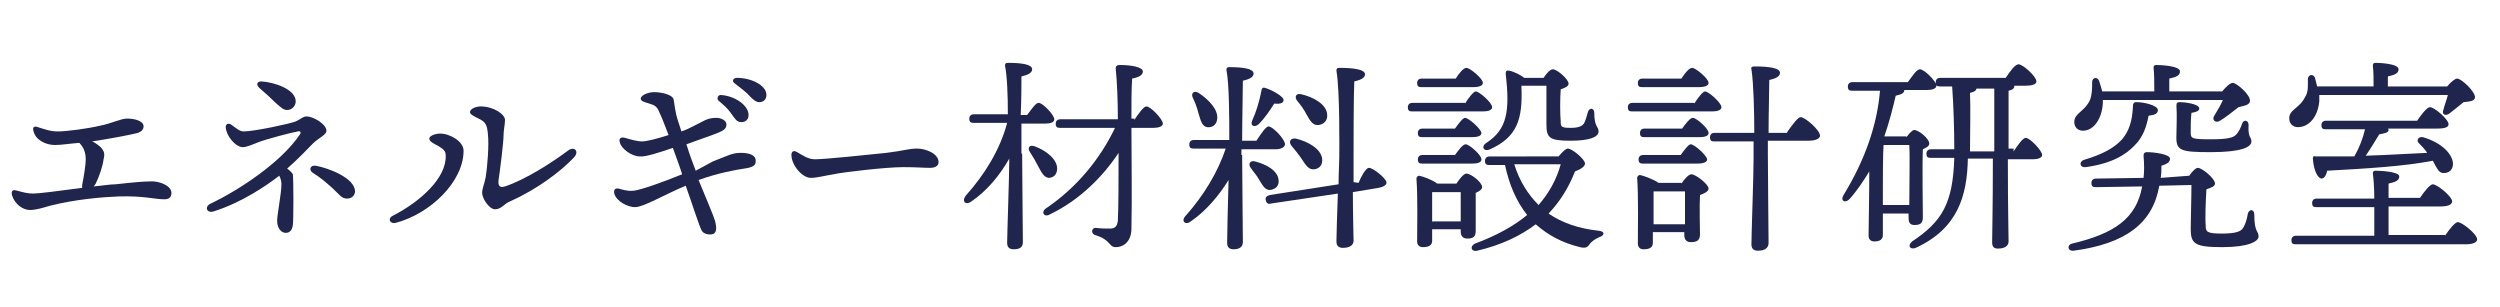
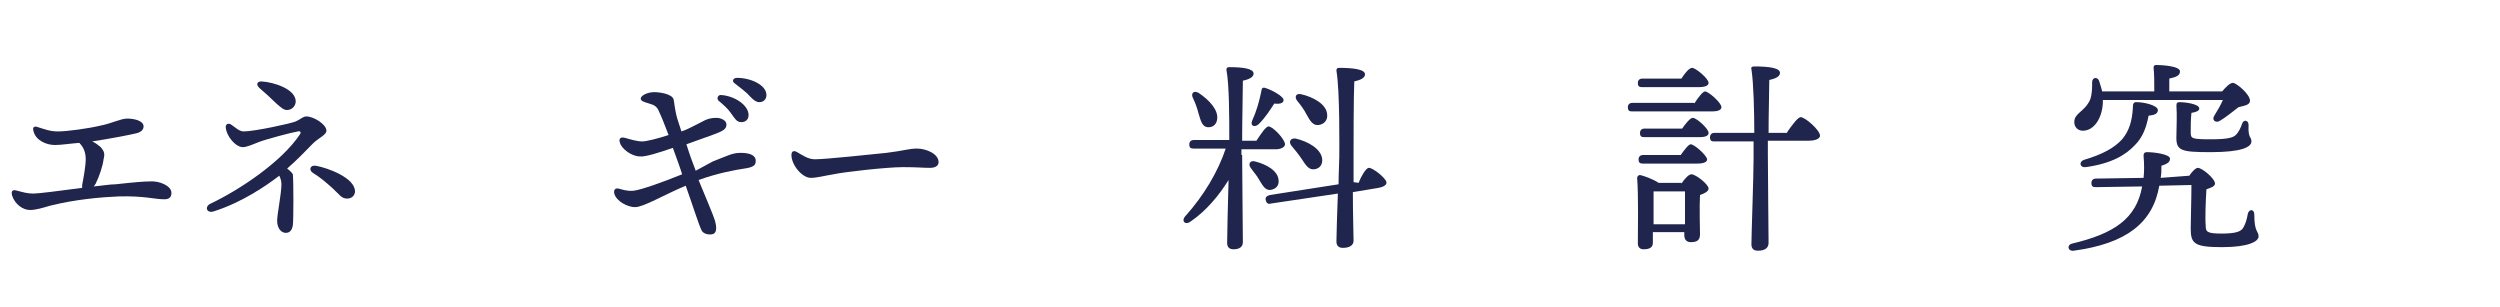
<svg xmlns="http://www.w3.org/2000/svg" version="1.1" id="レイヤー_1" x="0px" y="0px" viewBox="0 0 350 43" style="enable-background:new 0 0 350 43;" xml:space="preserve">
  <style type="text/css">
	.st0{enable-background:new    ;}
	.st1{fill:#1F254C;}
</style>
  <g class="st0">
    <path class="st1" d="M24,27c0,0.6-0.3,0.9-1,0.9c-1.4,0-2.8-0.5-6.4-0.4c-2.4,0.1-6,0.4-9.6,1.3c-1,0.3-2,0.6-2.8,0.6   c-1,0-2.1-0.8-2.5-2c-0.2-0.7,0.1-0.9,0.7-0.7c0.8,0.2,1.4,0.4,2.3,0.4c0.7,0,3.8-0.4,6.8-0.8c0-0.1,0-0.2,0-0.4   c0.2-1,0.5-2.7,0.5-3.6c0-0.8-0.2-1.6-0.9-2.3c-1.3,0.1-2.5,0.3-3.4,0.3c-1.3,0-2.7-0.7-3-1.9c-0.2-0.6,0.1-0.8,0.6-0.6   c1,0.3,1.7,0.6,2.8,0.6c1.3,0,4.2-0.4,5.9-0.8c1.6-0.3,2.9-1,3.8-1c1,0,2.3,0.3,2.3,1.1c0,0.6-0.6,0.9-1.2,1   c-0.8,0.2-3.4,0.7-6,1.1c0.5,0.2,0.8,0.5,1.2,0.8c0.5,0.6,0.6,0.9,0.4,1.7c-0.1,0.9-0.6,2.4-1.1,3.4c-0.1,0.2-0.2,0.3-0.3,0.4   c1.2-0.1,2.3-0.3,3.1-0.3c2.7-0.3,4-0.4,4.8-0.4C22.3,25.3,24,26,24,27z" />
    <path class="st1" d="M40.2,23.6c0.4,0.3,0.7,0.6,0.8,0.8c0.1,1,0.1,6.4,0,7.1c-0.1,0.7-0.4,1.1-1,1.1c-0.6,0-1.2-0.6-1.2-1.7   c0-0.9,0.6-3.8,0.6-5.1c0-0.4-0.1-0.8-0.3-1.2c-1.7,1.3-5.1,3.7-9.2,5c-1,0.3-1.3-0.7-0.4-1.1c4-1.9,9.9-5.8,12.5-9.7   c0.2-0.3,0-0.5-0.3-0.4c-0.7,0.1-4.5,1.1-5.5,1.5c-1,0.4-1.7,0.7-2.2,0.7c-1,0-2.3-1.5-2.4-2.8c0-0.4,0.3-0.6,0.7-0.4   c0.6,0.4,1.2,1,1.8,1c1.5,0,6.6-1.1,7.3-1.4c0.7-0.3,1-0.7,1.5-0.7c1,0,2.8,1.1,2.8,2c0,0.6-1.1,1-1.9,1.8   C42.8,21.1,41.7,22.3,40.2,23.6z M36.6,11.4c1.8,0.1,4.8,1.1,4.8,2.8c0,0.6-0.5,1.2-1.2,1.2c-0.5,0-0.8-0.3-1.5-0.9   c-0.7-0.7-1.6-1.5-2.4-2.2C35.8,11.8,36,11.4,36.6,11.4z M49.7,26.8c0,0.5-0.4,1-1.1,1c-0.8,0-1-0.5-2.1-1.5   c-0.9-0.8-1.7-1.5-2.7-2.1c-0.6-0.4-0.4-1.1,0.4-1C45.9,23.5,49.7,24.9,49.7,26.8z" />
-     <path class="st1" d="M61.6,18.7c1.4,0,3.3,1.1,3.3,2.4c0,4.3-4.6,8.8-9.5,10.1c-0.8,0.2-1.2-0.6-0.4-1c3.9-2,7.5-5.3,7.4-8.4   c0-0.7-0.3-0.9-1.1-1.4c-0.6-0.3-1.2-0.6-1.2-1C60.1,19,61,18.7,61.6,18.7z M68.3,18.7c-0.1-1.1-0.3-1.6-1.1-2   c-1-0.5-1.4-0.7-1.4-1c0-0.5,0.9-0.8,1.5-0.8c1.8,0,3.4,1.1,3.4,1.9c0,0.6-0.2,1.4-0.2,2.1c0,1-0.5,5-0.7,6.3   c-0.1,0.9,0.2,1.1,0.9,0.9c3-1,6.8-3.5,8.8-5c0.9-0.7,1.7,0.1,0.8,1c-1.8,1.9-5.1,4.4-8.9,6.1c-0.8,0.3-1.2,1.1-2.1,1.1   c-0.8,0-1.8-1.5-1.8-2.3c0-0.6,0.3-1.2,0.5-2.2C68.2,23.6,68.5,20.3,68.3,18.7z" />
    <path class="st1" d="M99.8,22.6c2.1-0.8,2.7-1.2,3.9-1.2c1.2,0,2.1,0.3,2.1,1.1c0,0.5-0.1,0.9-1.6,1.1c-1.3,0.2-3.6,0.6-6.4,1.6   c0.9,2.2,2.1,5,2.3,5.7c0.4,1.5,0,1.8-0.4,1.9c-0.6,0.1-1.3-0.1-1.5-0.6c-0.4-0.8-1.3-3.7-2.2-6.2c-3.1,1.3-5.9,3-7.1,3   c-1,0-2.6-0.8-2.9-1.9c-0.1-0.5,0.1-0.8,0.6-0.7c0.4,0.1,1.2,0.4,2.1,0.3c1-0.1,4.1-1.2,6.8-2.3c-0.3-1-0.8-2.3-1.3-3.7   c-1.7,0.6-3.9,1.3-4.6,1.2c-1.2,0-2.6-1.1-2.8-1.9c-0.2-0.5,0-0.9,0.7-0.7c0.7,0.2,1.7,0.5,2.4,0.5c0.6,0,2.2-0.4,3.7-0.9   c-0.5-1.3-1-2.6-1.3-3.2c-0.3-0.8-0.7-1-1.4-1.2c-0.6-0.2-1.2-0.3-1.2-0.7c0-0.4,0.9-0.9,1.9-0.9c0.9,0,2.5,0.3,2.7,1   c0.1,0.4,0.1,0.8,0.3,1.8c0.1,0.6,0.4,1.5,0.8,2.7c0.6-0.2,1-0.4,1.4-0.6c1.7-0.8,2.1-1.3,3.5-1.3c0.7,0,1.4,0.4,1.4,0.9   c0,0.5-0.2,0.8-1.2,1.2c-0.7,0.3-2.8,1-4.4,1.6c0.4,1.3,0.9,2.7,1.3,3.7L99.8,22.6z M100.6,14.1c-0.3-0.3-0.1-0.8,0.3-0.8   c1.9,0.1,3.9,1.4,3.9,2.8c0,0.7-0.5,1-1,1c-0.7,0-0.9-0.5-1.5-1.3C101.9,15.2,101.2,14.6,100.6,14.1z M107.3,13.3c0,0.6-0.4,1-1,1   c-0.4,0-0.7-0.2-1.3-0.8c-0.6-0.7-1.5-1.3-2.1-1.8c-0.5-0.3-0.3-0.8,0.3-0.8C105.1,10.9,107.3,11.9,107.3,13.3z" />
    <path class="st1" d="M114.1,22.3c1.5,0,8-0.7,10-0.9c2.5-0.3,3.1-0.6,4.3-0.6c1.2,0,3,0.7,3,1.9c0,0.4-0.3,0.8-1.2,0.8   c-1.1,0-1.6-0.1-3.8-0.1c-2.3,0-8.4,0.7-9.7,1c-1.3,0.2-2.3,0.5-3.2,0.5c-1.2,0-2.7-1.8-2.7-3.2c0-0.5,0.3-0.7,0.8-0.4   C112.3,21.7,113.1,22.3,114.1,22.3z" />
-     <path class="st1" d="M143.1,21.5c0,2,0.1,11.2,0.1,12.4c0,0.7-0.4,1-1.3,1c-0.6,0-0.9-0.3-0.9-0.9c0-1.2,0.3-9.4,0.3-11.8   c-1.3,2.3-3.1,4.5-5.3,6c-0.8,0.6-1.4,0-0.8-0.8c2.6-2.9,4.8-6.4,5.8-10.2h-4.7c-0.4,0-0.6-0.1-0.6-0.6c0-0.4,0.3-0.6,0.6-0.6h4.8   c0-2.6-0.1-5.4-0.4-6.8c0-0.3,0.1-0.4,0.4-0.4c1.9,0,3.4,0.2,3.4,0.9c0,0.5-0.6,0.8-1.5,1c0,1,0,3.2-0.1,5.4h0.9   c0.6-0.8,1.2-1.7,1.6-1.7c0.6,0,2.2,1.7,2.2,2.3c0,0.4-0.5,0.6-1.2,0.6h-3.4V21.5z M145.3,23.2c-0.3-0.6-0.7-1.3-1.1-1.9   c-0.4-0.6-0.1-1.1,0.7-0.8c1.6,0.6,3.1,1.8,3.1,3.1c0,0.8-0.5,1.3-1.2,1.3C146.1,24.8,145.8,24.1,145.3,23.2z M158.8,16.8   c0.6-0.9,1.3-1.9,1.7-1.9c0.6,0,2.3,1.8,2.3,2.4c0,0.4-0.6,0.6-1.3,0.6h-3.1c0,4.5,0.1,9.7,0,14.1c0,1.7-1,2.6-2.2,2.6   c-1,0-0.6-1-2.9-1.7c-0.6-0.2-0.5-1,0.1-1c0.7,0.1,1.5,0.1,2,0.1c0.7,0,1-0.3,1.1-1.1c0.1-1.9,0.1-6.4,0.1-9.5   c-2.1,3.2-5.4,6.6-9.6,8.6c-0.8,0.5-1.3-0.3-0.6-0.8c4.3-2.9,7.6-6.9,9.7-11.3h-7.7c-0.4,0-0.6-0.1-0.6-0.6c0-0.4,0.3-0.6,0.6-0.6   h8.1c0-2.4-0.1-5.2-0.3-7.1c0-0.3,0.1-0.5,0.6-0.5c1.6,0,3.2,0.3,3.2,0.9c0,0.5-0.5,0.8-1.5,1c-0.1,1.5-0.1,3.5-0.1,5.6H158.8z" />
    <path class="st1" d="M173.9,21.7c0,2,0.1,11,0.1,12.2c0,0.6-0.4,1-1.3,1c-0.6,0-0.9-0.3-0.9-0.9c0-0.9,0.1-5.6,0.2-8.8   c-1.3,2.1-3.1,4.3-5.3,5.8c-0.8,0.6-1.4-0.1-0.7-0.8c2.5-2.8,4.5-6.1,5.6-9.4h-4.5c-0.4,0-0.6-0.1-0.6-0.6c0-0.4,0.3-0.6,0.6-0.6h5   c0-3.1,0-7.8-0.4-9.8c0-0.3,0.1-0.4,0.4-0.4c1.9,0,3.4,0.2,3.4,0.9c0,0.5-0.6,0.8-1.5,1c0,1.5-0.1,5.7-0.1,8.4h2   c0.6-0.9,1.3-2,1.7-2c0.6,0,2.3,1.8,2.3,2.5c0,0.4-0.6,0.7-1.3,0.7h-4.8V21.7z M167,13.7c-0.3-0.6,0.1-1.1,0.8-0.7   c1.5,1,2.8,2.4,2.6,3.7c-0.1,0.8-0.7,1.2-1.4,1.1c-0.7-0.1-0.9-0.9-1.2-1.9C167.6,15.1,167.3,14.3,167,13.7z M176.3,25.2   c-0.3-0.6-0.8-1.1-1.2-1.7c-0.4-0.5-0.1-1.1,0.6-0.9c1.6,0.4,3.2,1.3,3.3,2.6c0.1,0.8-0.4,1.3-1.2,1.4   C177.1,26.6,176.8,26,176.3,25.2z M175.3,16.9c0.6-1.3,1-2.7,1.3-4.2c0-0.3,0.2-0.5,0.5-0.4c1,0.3,2.6,1.2,2.6,1.7   c0,0.4-0.4,0.6-1.3,0.5c-0.6,0.9-1.2,1.9-2.2,2.9C175.6,17.9,175,17.6,175.3,16.9z M190.2,25.6c0.4-1,1-2,1.4-2.1   c0.5-0.1,2.4,1.4,2.5,2c0.1,0.4-0.5,0.7-1.1,0.8l-3.6,0.6c0,3,0.1,6.1,0.1,6.8c0,0.6-0.5,1-1.5,1c-0.6,0-0.9-0.3-0.9-0.9   c0-0.8,0.1-3.8,0.2-6.7l-9.4,1.4c-0.3,0.1-0.6,0-0.7-0.5c-0.1-0.4,0.2-0.6,0.6-0.7l9.6-1.5c0-1.6,0.1-3,0.1-3.8   c0-1.2,0.1-9.2-0.4-12.1c0-0.3,0.1-0.4,0.4-0.4c1.9,0,3.6,0.2,3.6,0.9c0,0.5-0.6,0.8-1.5,1c-0.1,2-0.1,9-0.1,10.2   c0,0.7,0,2.2,0,3.9L190.2,25.6z M180.8,20.4c-0.4-0.5-0.2-1.1,0.6-1c1.7,0.4,3.5,1.4,3.7,2.8c0.1,0.8-0.3,1.4-1.1,1.5   c-0.8,0.1-1.2-0.6-1.8-1.5C181.8,21.6,181.3,21,180.8,20.4z M181.6,14.1c-0.4-0.5-0.2-1.1,0.6-0.9c1.7,0.4,3.5,1.4,3.6,2.8   c0.1,0.8-0.4,1.4-1.2,1.5c-0.8,0.1-1.2-0.6-1.7-1.5C182.6,15.4,182.1,14.7,181.6,14.1z" />
-     <path class="st1" d="M205.1,14.5c0.5-0.8,1.2-1.7,1.5-1.7c0.5,0,2.3,1.6,2.3,2.2c0,0.4-0.5,0.6-1.3,0.6h-9.9   c-0.4,0-0.6-0.1-0.6-0.6c0-0.4,0.3-0.6,0.6-0.6H205.1z M203.9,25.7c0.4-0.6,1-1.4,1.4-1.4c0.6,0,2.2,1.2,2.2,1.9   c0,0.3-0.4,0.6-0.9,0.8c0,1.5,0,4.5,0,5.3c0,0.9-0.4,1.1-1.2,1.1c-0.7,0-0.9-0.5-0.9-1v-0.3h-4v1.6c0,0.6-0.4,0.9-1.3,0.9   c-0.5,0-0.8-0.3-0.8-0.8c0-1.8,0.1-6.3-0.1-8.8c0-0.2,0.2-0.4,0.4-0.4c0.5,0.1,1.9,0.6,2.5,1.1H203.9z M199,12.2   c-0.4,0-0.6-0.1-0.6-0.6c0-0.4,0.3-0.6,0.6-0.6h4.8c0.5-0.8,1.1-1.5,1.5-1.5c0.5,0,2.3,1.5,2.3,2.1c0,0.4-0.5,0.6-1.4,0.6H199z    M203.7,18c0.5-0.7,1.1-1.5,1.4-1.5c0.5,0,2.2,1.5,2.3,2.1c0,0.4-0.4,0.6-1.4,0.6h-6.9c-0.4,0-0.6-0.1-0.6-0.6   c0-0.4,0.3-0.6,0.6-0.6H203.7z M203.7,21.7c0.5-0.7,1.1-1.5,1.5-1.5c0.5,0,2.2,1.5,2.2,2.1c0,0.4-0.4,0.6-1.3,0.6h-7   c-0.4,0-0.6-0.1-0.6-0.6c0-0.4,0.3-0.6,0.6-0.6H203.7z M204.5,31c0-1.3,0-3,0-4.1h-4c0,0.7,0,2.6,0,3.1v1H204.5z M218.2,21.9   c0.5-0.6,1-1.1,1.3-1.1c0.6,0,2.4,1.5,2.4,2.1c0,0.4-0.6,0.8-1.4,1.1c-0.9,2.3-2.1,4.2-3.7,5.9c1.9,1.3,4.2,2.1,7,2.4   c1,0.1,0.8,0.7,0.1,0.9c-0.7,0.3-1,0.6-1.3,0.9c-0.3,0.5-0.6,0.7-1.4,0.5c-2.5-0.6-4.5-1.7-6.2-3.2c-2.1,1.6-4.8,2.9-8.2,3.7   c-0.8,0.2-1.1-0.6-0.3-1c3-1.1,5.5-2.5,7.3-4c-1.5-1.9-2.5-4.2-3.1-7h-2.2c-0.4,0-0.6-0.1-0.6-0.6c0-0.4,0.3-0.6,0.6-0.6H218.2z    M213,12.1c0.2,4.6-0.6,7.1-4.4,8.8c-0.9,0.4-1.3-0.4-0.5-0.9c2.9-1.9,3.3-4.4,2.7-9.7c0-0.3,0.1-0.5,0.5-0.4   c0.6,0.1,1.6,0.6,2.1,1h2.7c0.4-0.6,0.9-1.2,1.3-1.2c0.6,0,2.2,1.4,2.2,2c0,0.4-0.5,0.6-1.1,0.8c-0.1,1.3-0.1,3.5,0,4.5   c0,0.7,0,0.9,1.4,0.9c1.2,0,1.7-0.3,1.9-0.7c0.2-0.4,0.4-1.1,0.5-1.5c0.2-0.7,0.9-0.6,0.9,0.1c0,2,0.6,1.9,0.6,2.6   c0,0.8-1.3,1.3-3.9,1.3c-3,0-3.4-0.4-3.4-2.3v-5.4H213z M212,23c0.7,2.3,1.9,4.2,3.4,5.7c1.4-1.6,2.5-3.5,3.1-5.7H212z" />
    <path class="st1" d="M237.2,14.5c0.5-0.8,1.2-1.7,1.5-1.7c0.5,0,2.3,1.6,2.3,2.2c0,0.4-0.5,0.6-1.3,0.6h-11.2   c-0.4,0-0.6-0.1-0.6-0.6c0-0.4,0.3-0.6,0.6-0.6H237.2z M229.9,12.2c-0.4,0-0.6-0.1-0.6-0.6c0-0.4,0.3-0.6,0.6-0.6h5.5   c0.5-0.8,1.1-1.5,1.5-1.5c0.5,0,2.3,1.5,2.3,2.1c0,0.4-0.5,0.6-1.4,0.6H229.9z M235.4,25.7c0.4-0.6,1-1.3,1.4-1.3   c0.6,0,2.4,1.4,2.4,2c0,0.4-0.6,0.7-1.2,0.9c-0.1,1.8,0,4.6,0,5.5s-0.5,1.1-1.3,1.1c-0.7,0-0.9-0.5-0.9-1v-0.4h-4.4V34   c0,0.6-0.4,0.9-1.3,0.9c-0.5,0-0.8-0.3-0.8-0.8c0-1.9,0.1-6.6-0.1-9.2c0-0.2,0.2-0.4,0.4-0.4c0.5,0.1,1.9,0.6,2.6,1.1H235.4z    M235.5,18c0.5-0.7,1.1-1.5,1.5-1.5c0.5,0,2.2,1.5,2.2,2.1c0,0.4-0.4,0.6-1.3,0.6h-7.7c-0.4,0-0.6-0.1-0.6-0.6   c0-0.4,0.3-0.6,0.6-0.6H235.5z M235.3,21.7c0.5-0.7,1.1-1.5,1.4-1.5c0.5,0,2.2,1.5,2.3,2.1c0,0.4-0.5,0.6-1.4,0.6h-7.6   c-0.4,0-0.6-0.1-0.6-0.6c0-0.4,0.3-0.6,0.6-0.6H235.3z M235.9,31.4c0-1.5,0-3.5,0-4.6h-4.4c0,0.8,0,2.7,0,3.2v1.4H235.9z    M250.2,18.5c0.7-1,1.5-2.1,1.9-2.1c0.6,0,2.7,1.8,2.7,2.6c0,0.4-0.6,0.7-1.6,0.7h-5.7v2c0,2.1,0.1,11.1,0.1,12.3   c0,0.7-0.5,1.1-1.5,1.1c-0.6,0-0.9-0.3-0.9-0.9c0-1.3,0.3-9.6,0.3-11.9v-2.5H240c-0.4,0-0.6-0.1-0.6-0.6c0-0.4,0.3-0.6,0.6-0.6h5.6   c0-3-0.1-7-0.4-8.9c-0.1-0.3,0.1-0.4,0.4-0.4c2,0,3.6,0.2,3.6,0.9c0,0.5-0.6,0.8-1.5,1c0,1.3-0.1,4.8-0.1,7.4H250.2z" />
-     <path class="st1" d="M266.9,19.2c0.4-0.5,0.8-1,1.1-1c0.6,0,2.1,1.2,2.1,1.9c0,0.4-0.5,0.6-0.9,0.8c-0.1,2.2,0,8.3,0,9.5   c0,0.9-0.4,1.1-1.2,1.1c-0.7,0-0.8-0.5-0.8-1v-0.6h-3.6v3c0,0.6-0.4,0.9-1.2,0.9c-0.5,0-0.8-0.3-0.8-0.8c0-0.8,0.1-5.7,0.1-9   c-0.8,1.3-1.7,2.7-2.8,3.9c-0.6,0.6-1.3,0.2-0.8-0.6c3-4.9,4.7-9.8,5.1-14.6h-3.9c-0.4,0-0.6-0.1-0.6-0.6c0-0.4,0.3-0.6,0.6-0.6   h7.8c0.6-0.8,1.2-1.8,1.7-1.8c0.6,0,2.3,1.7,2.3,2.3c0,0.4-0.6,0.6-1.3,0.6h-3.2c0,0.4-0.3,0.6-1.2,0.8c-0.4,1.7-0.9,3.7-1.6,5.7   l0,0H266.9z M267.3,28.7c0-2.5,0.1-6.8,0-8.4h-3.6c-0.1,1.2-0.1,5-0.1,5.9v2.5H267.3z M281.9,21.2c0.6-0.9,1.3-1.9,1.7-1.9   c0.6,0,2.3,1.8,2.3,2.4c0,0.4-0.6,0.6-1.3,0.6h-3.5v0.4c0,6.4,0.1,9.9,0.1,11.1c0,0.6-0.5,1-1.5,1c-0.6,0-0.8-0.3-0.8-0.9   c0-1.2,0.1-4.8,0.1-11.3v-0.4h-3.5c-0.1,5.2-1.4,9.8-7.3,12.5c-0.8,0.3-1.2-0.3-0.5-0.9c4.2-2.8,5.7-5.3,5.9-11.7h-3.3   c-0.4,0-0.6-0.1-0.6-0.6c0-0.4,0.3-0.6,0.6-0.6h3.3c0-2.6-0.1-6.2-0.3-8.8h-1.7c-0.4,0-0.6-0.1-0.6-0.6c0-0.4,0.3-0.6,0.6-0.6h9.2   c0.6-0.9,1.3-1.9,1.8-1.9c0.6,0,2.5,1.7,2.5,2.4c0,0.4-0.6,0.6-1.5,0.6H282c0,0.1,0,0.1,0,0.1c0,0.3-0.3,0.5-0.8,0.6v8.1H281.9z    M279.2,21.2v-8.8h-2.5c0,0.3-0.4,0.5-0.9,0.6c0.1,2.4,0,5.4,0,8.2H279.2z" />
    <path class="st1" d="M306.5,24.6c0.4-0.6,0.9-1.1,1.2-1.1c0.6,0,2.4,1.5,2.4,2.2c0,0.4-0.6,0.6-1.2,0.8c-0.1,1.6-0.2,4-0.1,5.1   c0,0.8,0.1,1.1,2.2,1.1c2.1,0,2.8-0.3,3.1-0.9c0.3-0.5,0.5-1.3,0.6-1.9c0.2-0.7,0.9-0.6,0.9,0.1c0,2.6,0.6,2.3,0.6,3.1   c0,0.7-1.4,1.5-5.1,1.5c-3.9,0-4.4-0.5-4.4-2.6c0-1.2,0.1-4.1,0.1-6.1l-4.5,0.1c-0.9,5.2-4.6,8.1-12,9.1c-0.8,0.1-1-0.8-0.2-1   c5.9-1.4,9-3.5,9.8-8l-6.5,0.1c-0.4,0-0.6-0.1-0.6-0.6c0-0.4,0.3-0.6,0.6-0.6l6.7-0.1c0.1-0.9,0.1-1.9,0-3.1c0-0.3,0.1-0.5,0.5-0.5   c1,0,3.2,0.3,3.2,0.9c0,0.4-0.2,0.7-1.2,1c0,0.6,0,1.1-0.1,1.7L306.5,24.6z M294.4,13.8c0,0.2,0,0.4,0,0.6   c-0.1,2.1-1.2,3.9-2.8,3.9c-0.7,0-1.2-0.5-1.2-1.2c0-1.3,1.4-1.4,2.2-3.1c0.3-0.8,0.3-1.7,0.3-2.5c0-0.7,0.8-0.8,1-0.1   c0.1,0.4,0.3,0.9,0.4,1.4h7.3c0-1.1,0-2.5-0.1-3.3c0-0.3,0.1-0.4,0.4-0.4c0.5,0,3.3,0.1,3.3,0.9c0,0.6-0.6,0.8-1.5,1v1.8h7.4   c0.5-0.6,1.1-1.2,1.5-1.2c0.5,0,2.4,1.6,2.4,2.5c0,0.6-0.8,0.7-1.6,0.9c-0.9,0.7-1.9,1.5-2.6,1.9c-0.6,0.4-1.2-0.1-0.8-0.7   c0.5-0.8,0.9-1.5,1.2-2.2H294.4z M299.1,14.3c1.2,0,3,0.5,3,1.1c0,0.5-0.4,0.7-1.3,0.8c-0.3,1.6-0.8,3-1.9,4.1   c-1.3,1.4-3.3,2.6-6.9,3.1c-0.8,0.1-1-0.7-0.3-1c2.7-0.8,4.3-1.7,5.4-2.9c1-1.2,1.4-2.6,1.5-4.4C298.6,14.5,298.7,14.3,299.1,14.3z    M304.7,18.9c0-0.9,0.1-2.8,0-4.1c0-0.4,0.1-0.5,0.5-0.5c0.5,0,2.7,0.2,2.7,0.9c0,0.3-0.4,0.5-1.1,0.6c-0.1,0.9-0.1,1.9-0.1,2.7   c0,0.9,0.1,1,2.8,1c2.3,0,3.2-0.2,3.6-0.7c0.3-0.3,0.6-0.9,0.8-1.5s0.9-0.5,0.9,0.2c-0.1,1.9,0.4,1.6,0.4,2.3   c0,0.8-1.4,1.5-5.7,1.5S304.6,21.1,304.7,18.9z" />
-     <path class="st1" d="M324.7,13.4c0,0.3,0,0.6,0,0.8c-0.2,2.1-1.4,3.6-3,3.6c-0.7,0-1.2-0.5-1.2-1.2c-0.1-1.2,1.5-1.5,2.2-3   c0.5-0.7,0.4-1.7,0.4-2.5c0-0.7,0.8-0.8,1-0.2c0.1,0.4,0.2,0.8,0.3,1.2h7.9c0-1,0-2.1-0.1-2.9c0-0.3,0.1-0.4,0.4-0.4   c0.5,0,3.2,0.1,3.2,0.9c0,0.6-0.6,0.8-1.5,1v1.4h8.3c0.5-0.6,1.1-1.1,1.4-1.1c0.6,0,2.5,1.8,2.5,2.6c0,0.6-0.8,0.6-1.6,0.7   c-0.7,0.6-1.5,1.2-2,1.6c-0.6,0.4-1.1,0.1-0.8-0.6c0.1-0.5,0.4-1.2,0.6-2H324.7z M342.3,33c0.6-0.9,1.4-1.9,1.8-1.9   c0.6,0,2.7,1.7,2.7,2.4c0,0.4-0.5,0.7-1.6,0.7h-23.8c-0.4,0-0.6-0.1-0.6-0.6c0-0.4,0.3-0.6,0.6-0.6h11c0-1.2,0-2.6,0-4h-8.1   c-0.4,0-0.6-0.1-0.6-0.6c0-0.4,0.3-0.6,0.6-0.6h8.1c0-1.5-0.1-2.8-0.2-3.5c0-0.3,0.1-0.4,0.4-0.4c0.5,0,3.3,0.1,3.3,0.8   c0,0.6-0.6,0.8-1.5,1v2h4.4c0.6-0.9,1.4-1.9,1.8-1.9c0.6,0,2.7,1.7,2.7,2.4c0,0.4-0.5,0.7-1.6,0.7h-7.3v4H342.3z M334.3,18   c0.1,0.1,0.1,0.1,0.1,0.2c0,0.4-0.7,0.5-1.3,0.6c-0.5,0.8-1.2,2-1.9,3c3.3-0.1,6.1-0.3,8.6-0.4c-0.3-0.5-0.8-1-1.2-1.4   c-0.3-0.3-0.1-0.9,0.6-0.8c2.7,0.8,4,2.3,4.2,3.5c0.1,0.8-0.3,1.4-1,1.5c-0.6,0.1-0.9-0.1-1.2-0.6c-0.2-0.3-0.4-0.7-0.6-1.1   c-4.1,0.8-9.4,1.1-14.8,1.4c-0.1,0.6-0.4,1.1-0.8,1.1c-0.6-0.1-1.1-1.3-1.2-2.8c0-0.3,0.1-0.4,0.4-0.3c2,0,3.8,0,5.4,0   c0.7-1.2,1.2-2.5,1.5-3.8h-5.5c-0.4,0-0.6-0.1-0.6-0.6c0-0.4,0.3-0.6,0.6-0.6h12.8c0.6-0.9,1.4-1.9,1.8-1.9c0.6,0,2.6,1.7,2.6,2.4   c0,0.4-0.5,0.6-1.6,0.6H334.3z" />
  </g>
</svg>